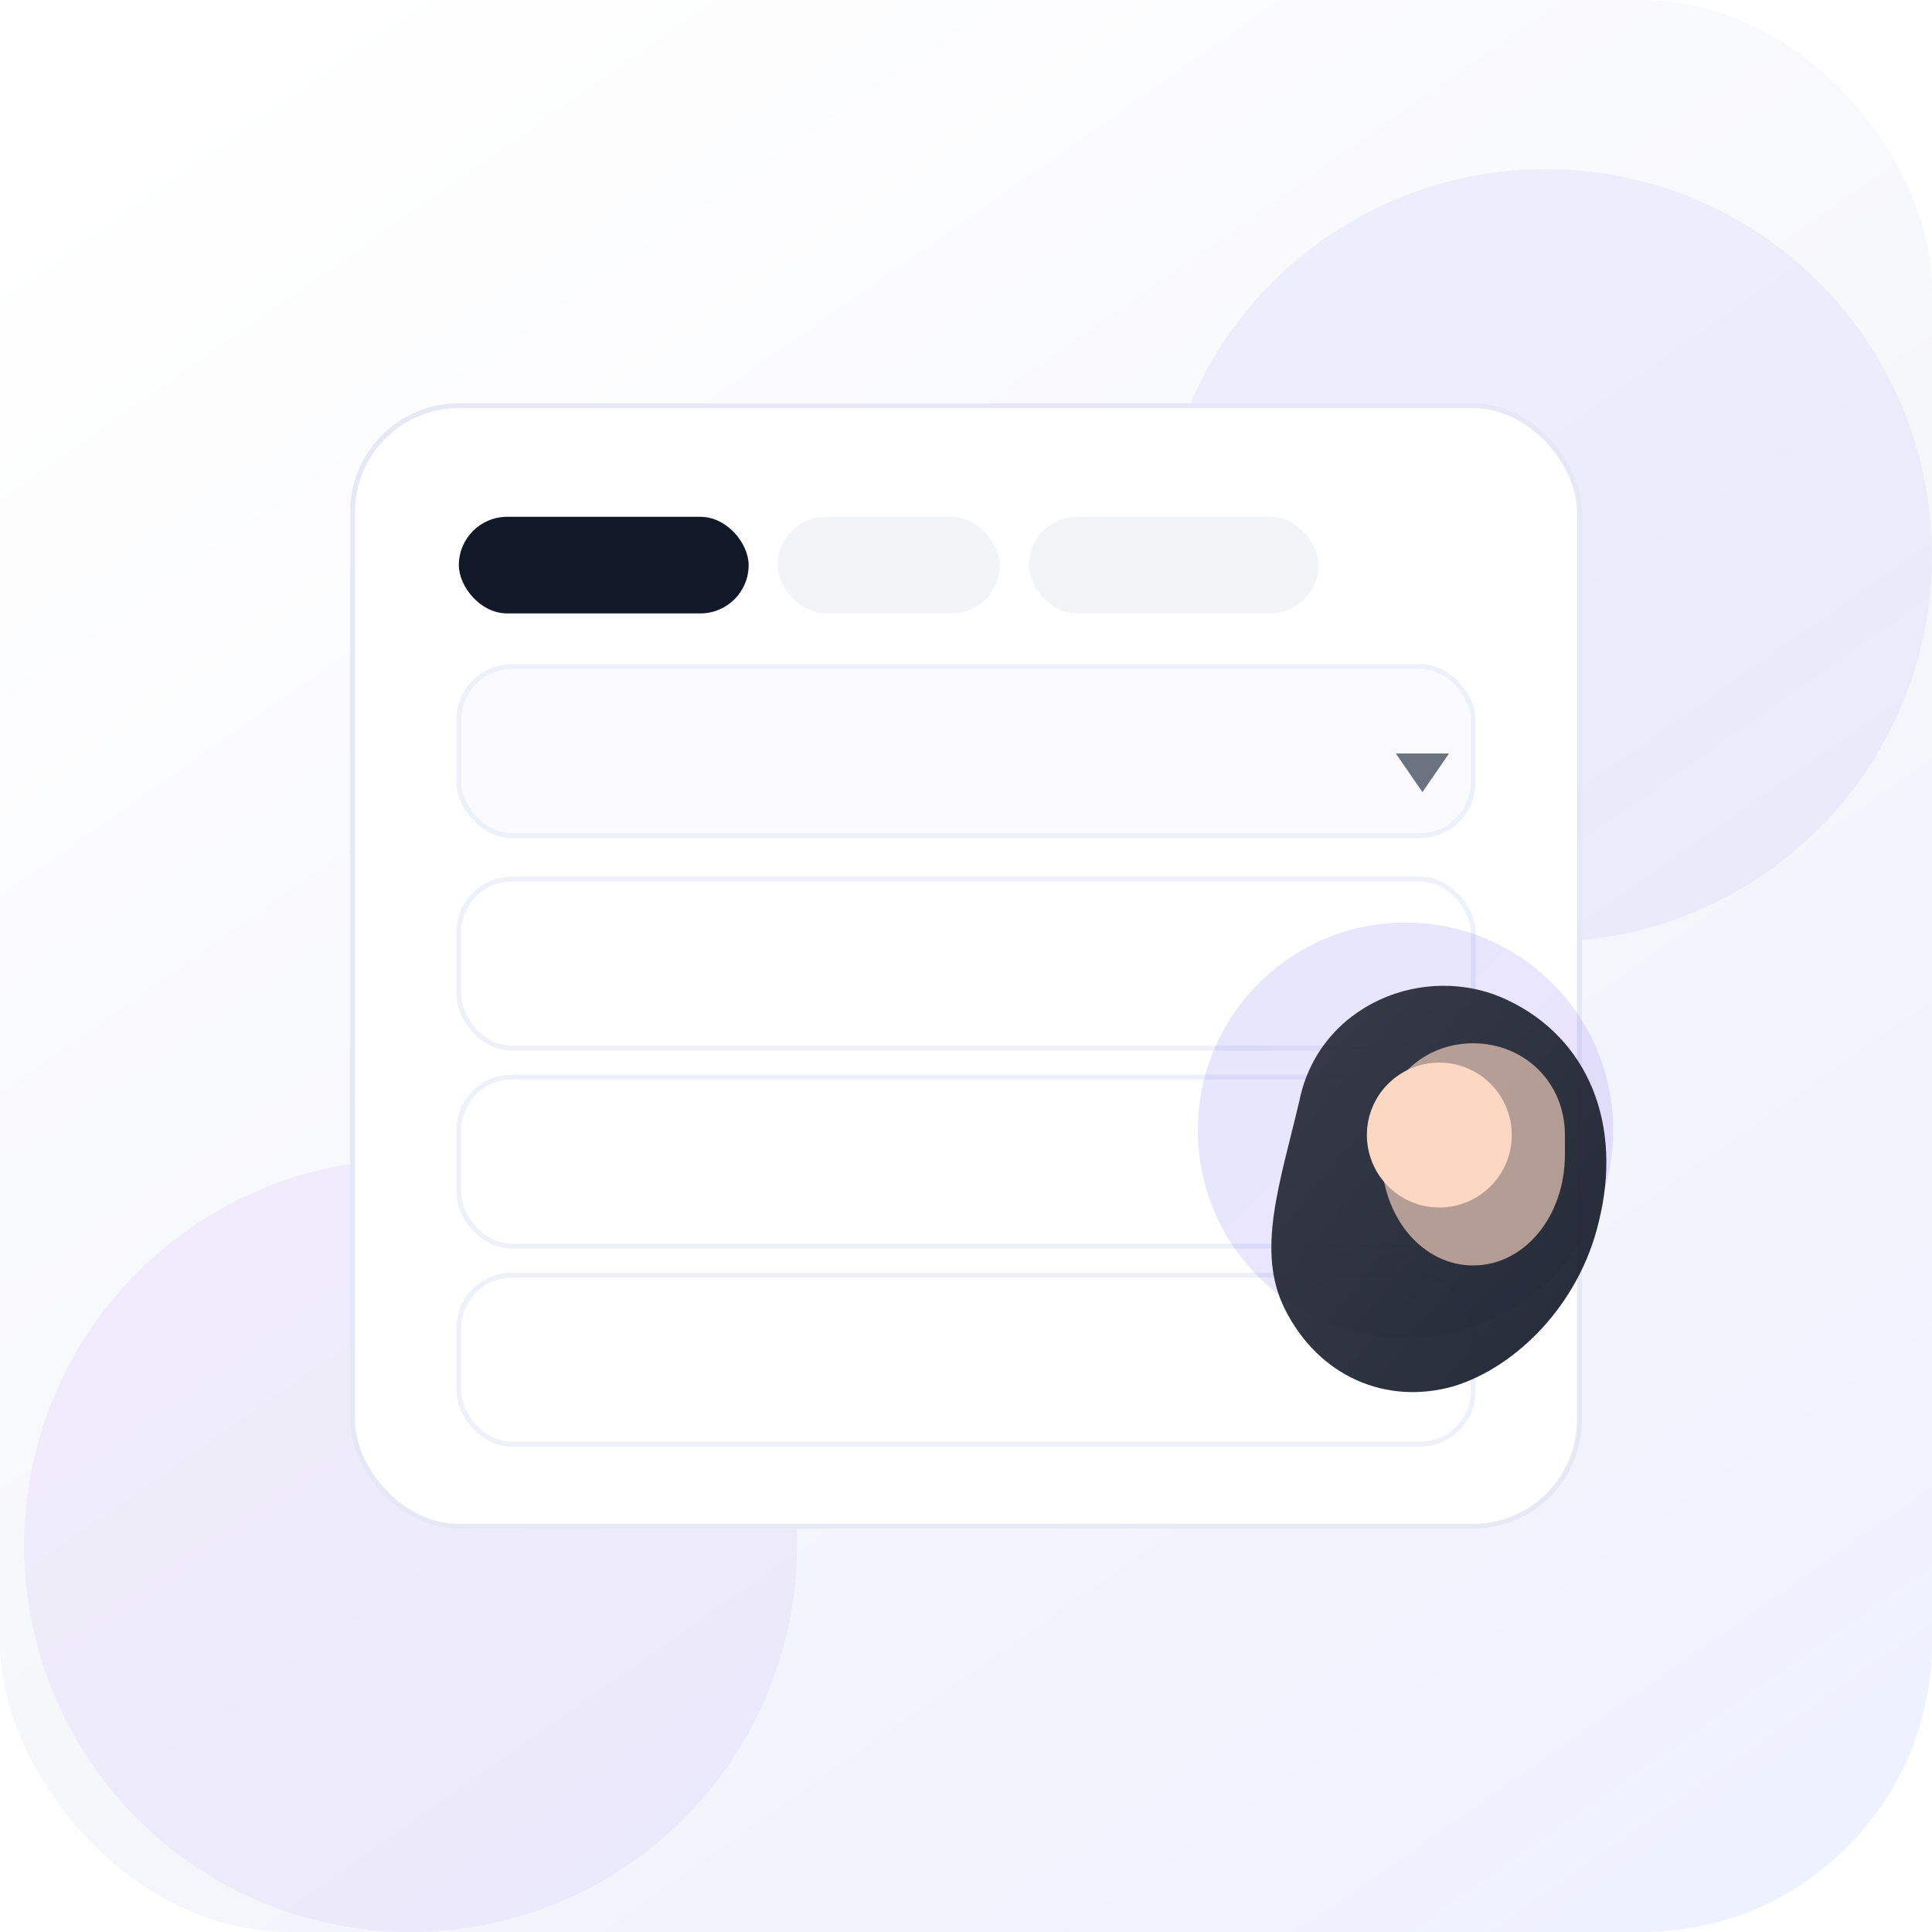
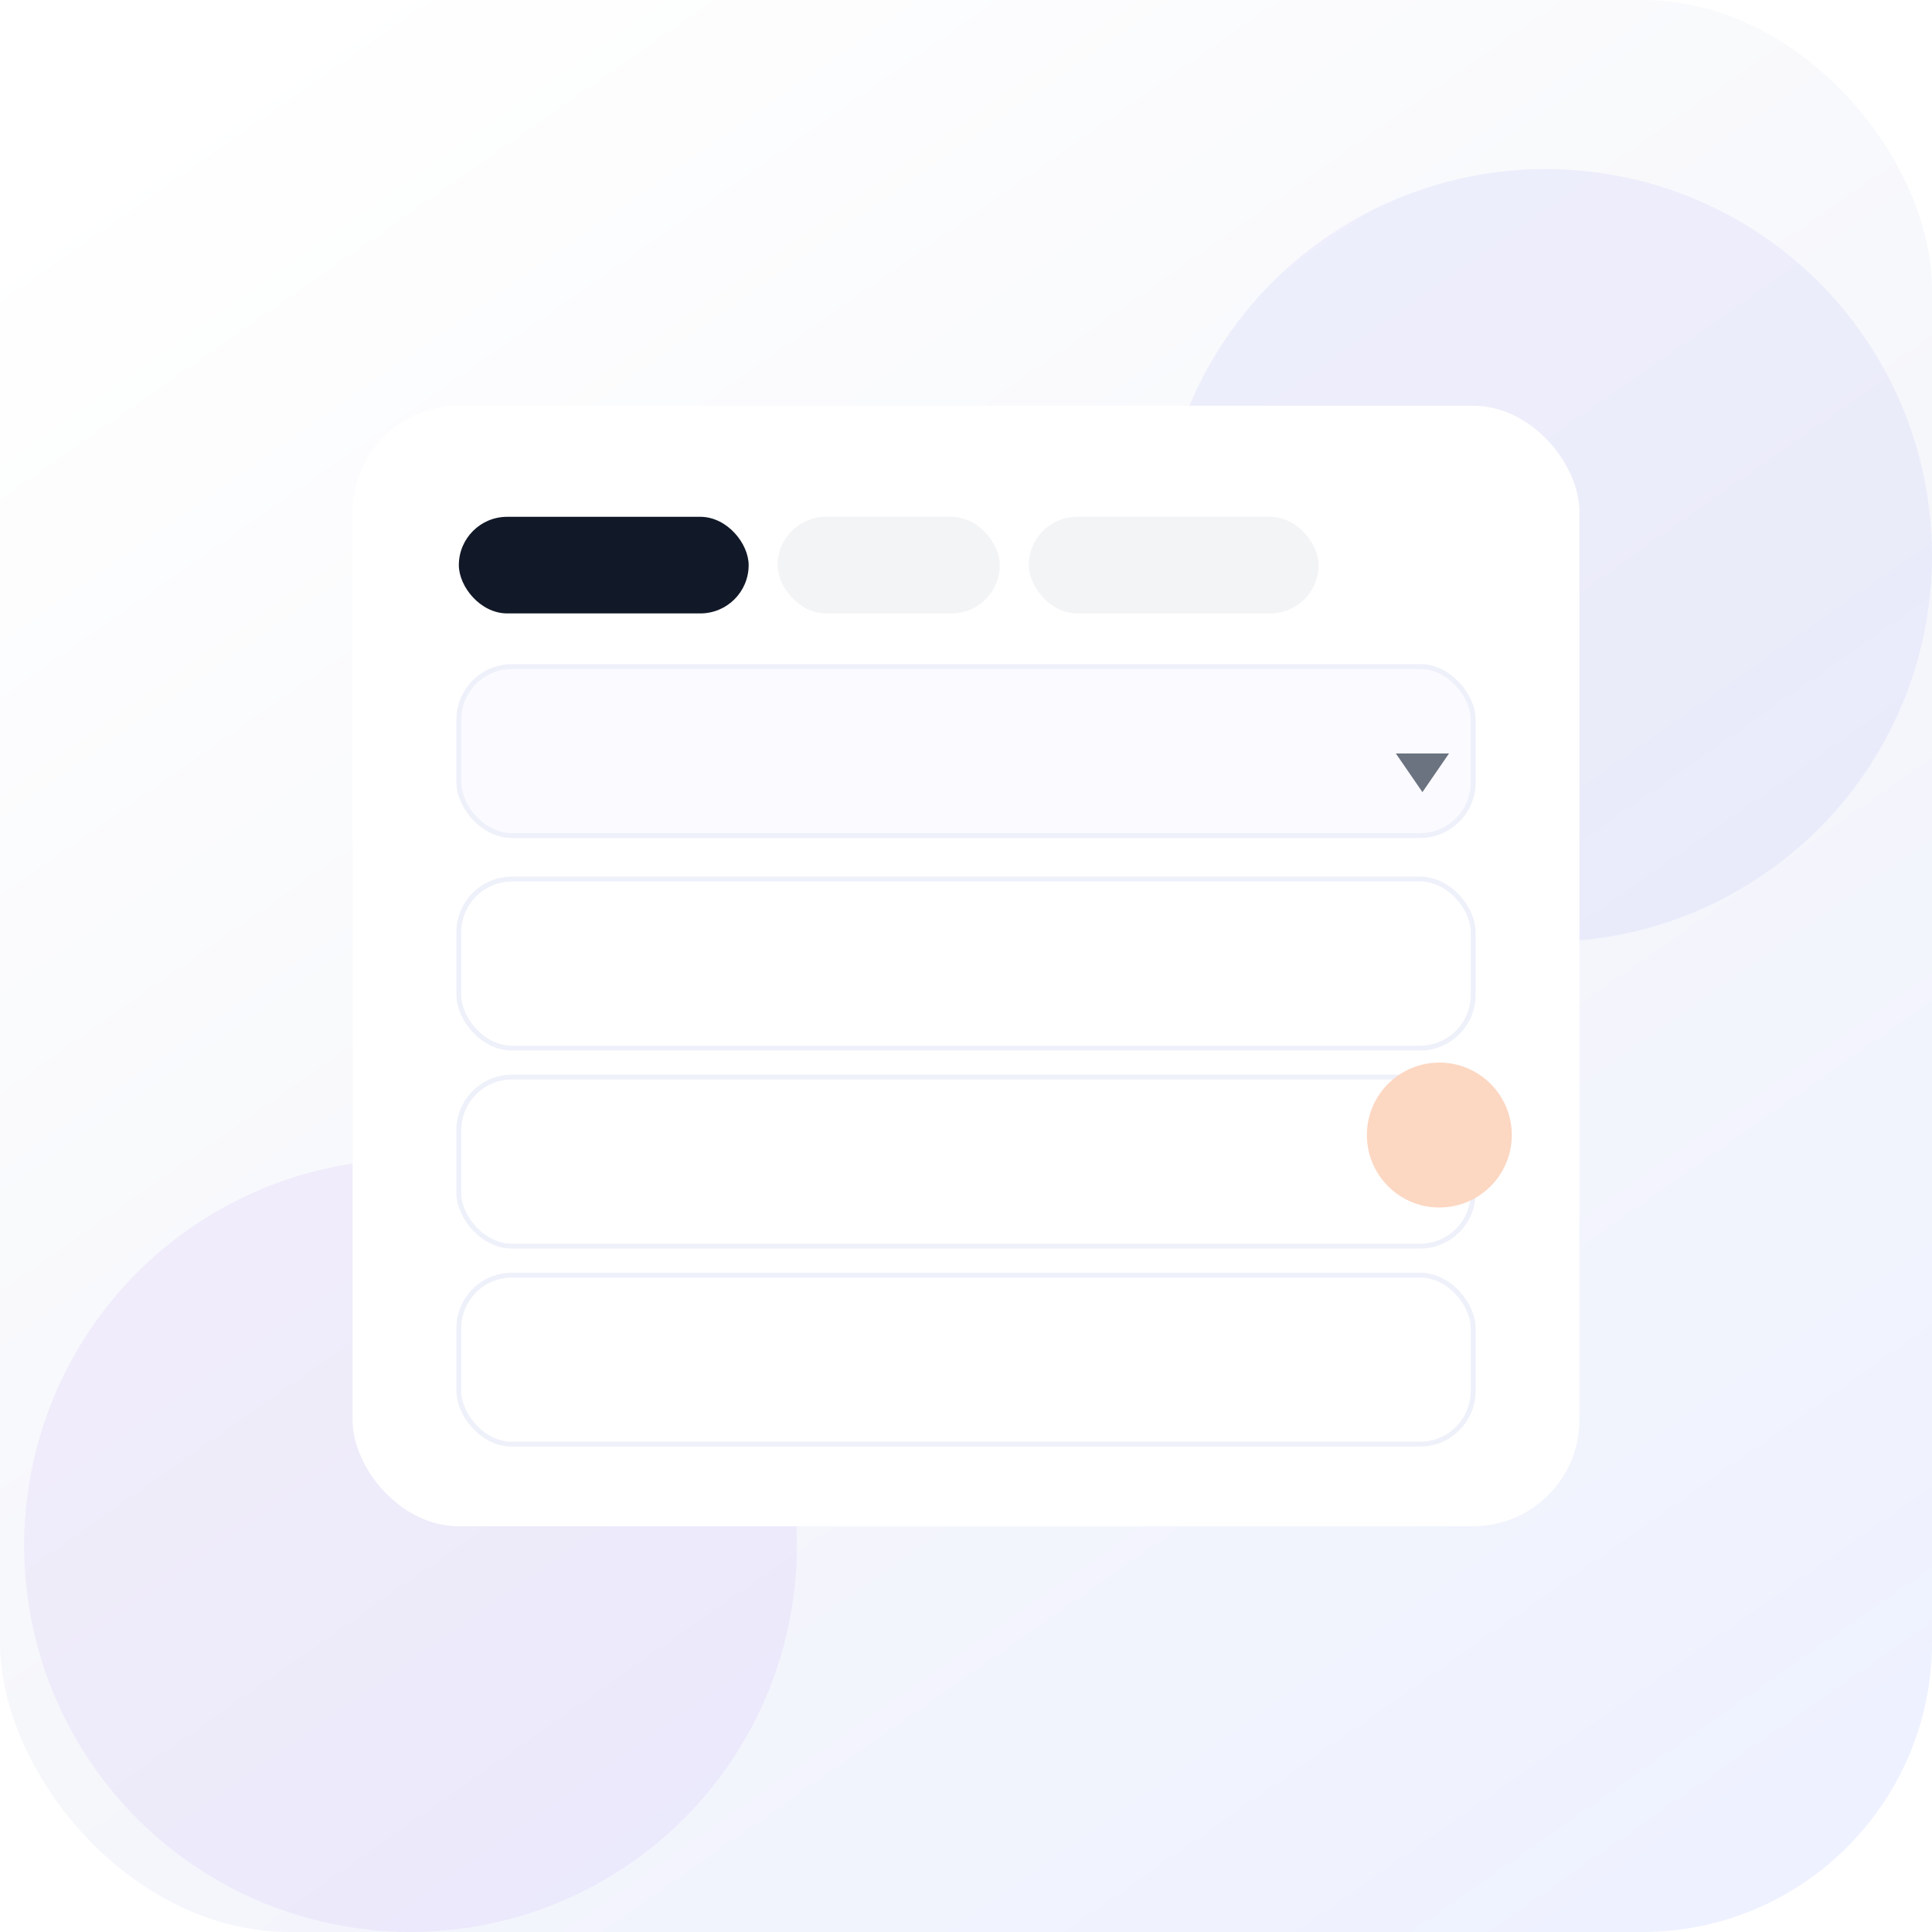
<svg xmlns="http://www.w3.org/2000/svg" width="800" height="800" viewBox="0 0 800 800" fill="none">
  <defs>
    <linearGradient id="bg" x1="120" y1="0" x2="680" y2="800" gradientUnits="userSpaceOnUse">
      <stop stop-color="#FFFFFF" />
      <stop offset="0.55" stop-color="#F6F7FB" />
      <stop offset="1" stop-color="#EEF1FF" />
    </linearGradient>
    <linearGradient id="accent" x1="0" y1="0" x2="1" y2="1">
      <stop stop-color="#6466F1" />
      <stop offset="1" stop-color="#8B5CF6" />
    </linearGradient>
    <linearGradient id="hairGrad" x1="0" y1="0" x2="1" y2="1">
      <stop stop-color="#2B2E3A" />
      <stop offset="1" stop-color="#111827" />
    </linearGradient>
    <filter id="shadow" x="-40" y="-40" width="880" height="880" filterUnits="userSpaceOnUse" color-interpolation-filters="sRGB">
      <feDropShadow dx="0" dy="18" stdDeviation="20" flood-color="#0B1020" flood-opacity="0.14" />
      <feDropShadow dx="0" dy="6" stdDeviation="10" flood-color="#0B1020" flood-opacity="0.10" />
    </filter>
  </defs>
  <rect width="800" height="800" rx="120" fill="url(#bg)" />
  <circle cx="170" cy="640" r="160" fill="#8B5CF6" opacity="0.08" />
  <circle cx="640" cy="230" r="160" fill="#6466F1" opacity="0.08" />
  <g filter="url(#shadow)">
    <rect x="146" y="168" width="508" height="464" rx="44" fill="#FFFFFF" />
-     <rect x="146" y="168" width="508" height="464" rx="44" stroke="#E6E8F5" stroke-width="2" />
    <rect x="190" y="214" width="120" height="40" rx="20" fill="#111827" />
    <rect x="322" y="214" width="92" height="40" rx="20" fill="#F3F4F6" />
    <rect x="426" y="214" width="120" height="40" rx="20" fill="#F3F4F6" />
    <rect x="190" y="276" width="420" height="70" rx="22" fill="#FAFAFF" stroke="#EEF0FA" stroke-width="2" />
    <path d="M578 312L600 312L589 328Z" fill="#6B7280" />
    <rect x="190" y="364" width="420" height="70" rx="22" fill="#FFFFFF" stroke="#EEF0FA" stroke-width="2" />
    <rect x="190" y="446" width="420" height="70" rx="22" fill="#FFFFFF" stroke="#EEF0FA" stroke-width="2" />
    <rect x="190" y="528" width="420" height="70" rx="22" fill="#FFFFFF" stroke="#EEF0FA" stroke-width="2" />
-     <circle cx="582" cy="468" r="86" fill="url(#accent)" opacity="0.16" />
-     <path d="M538 456C546 416 590 398 624 414C658 430 672 466 662 506C654 540 628 566 602 574C574 582 546 570 532 542C520 518 530 490 538 456Z" fill="url(#hairGrad)" opacity="0.92" />
    <circle cx="596" cy="470" r="30" fill="#FCD7C2" />
-     <path d="M572 470C572 448 589 432 610 432C631 432 648 448 648 470V478C648 504 631 524 610 524C589 524 572 504 572 478V470Z" fill="#FCD7C2" opacity="0.65" />
  </g>
</svg>